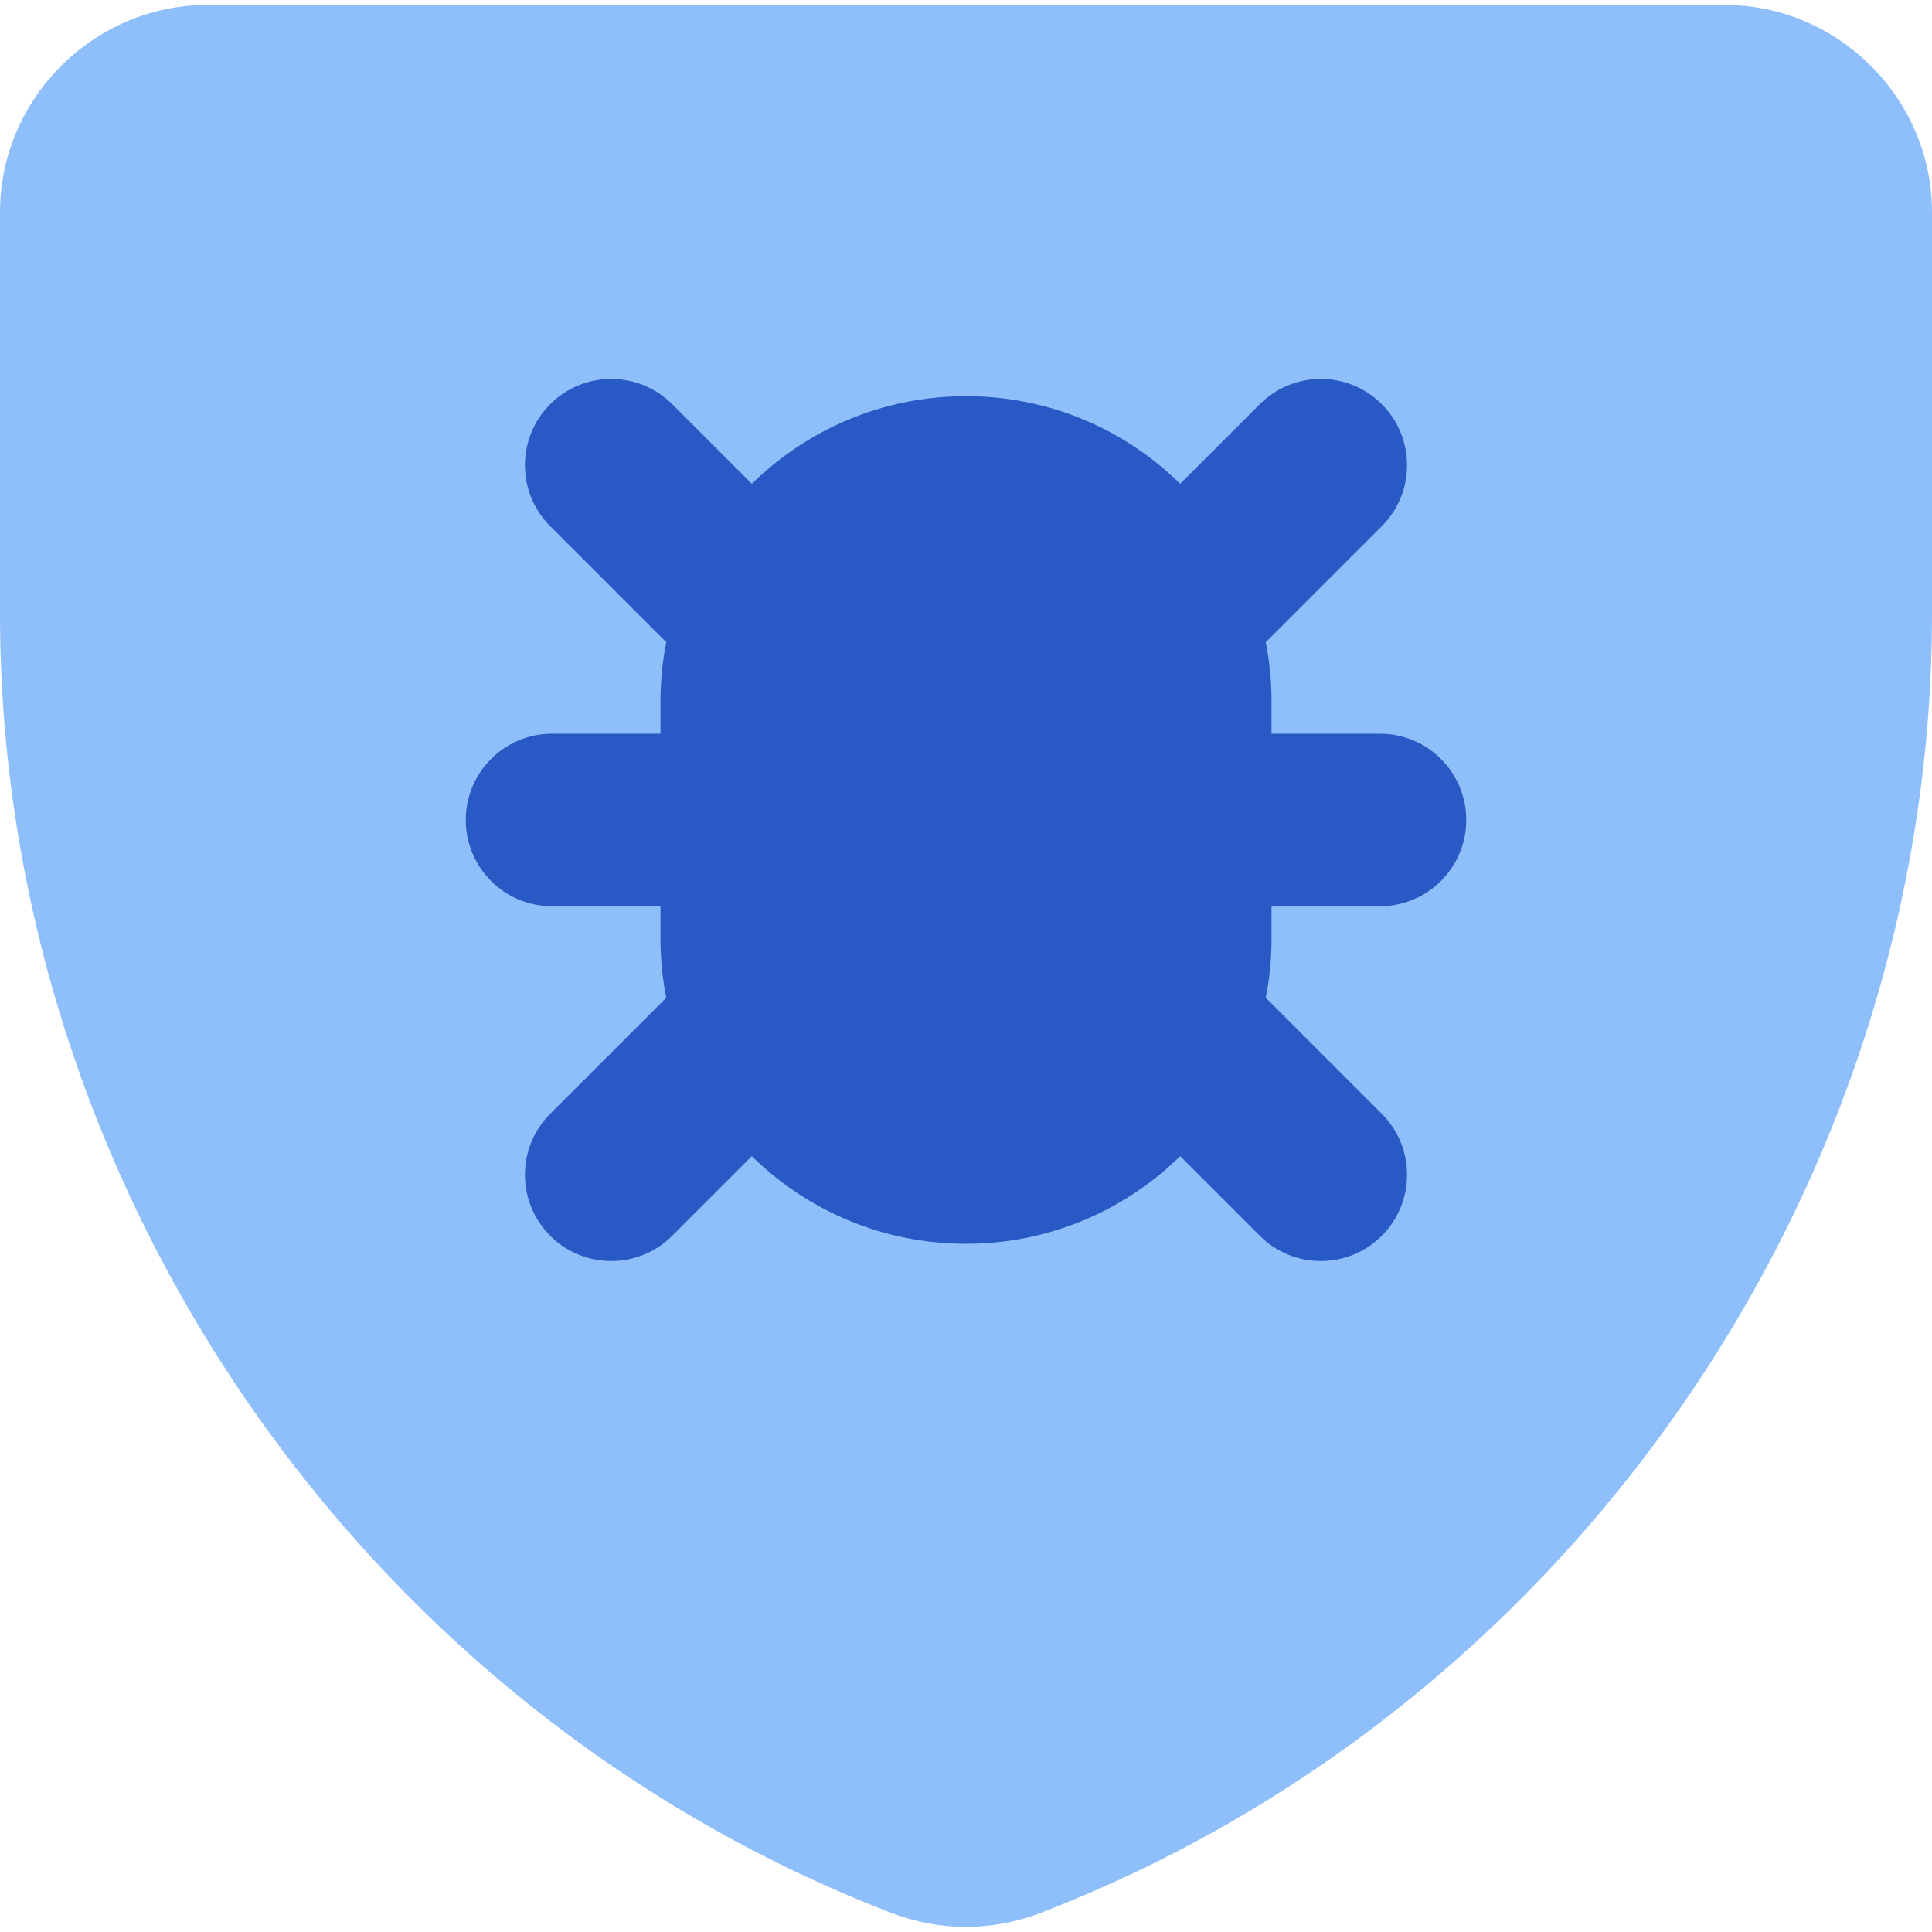
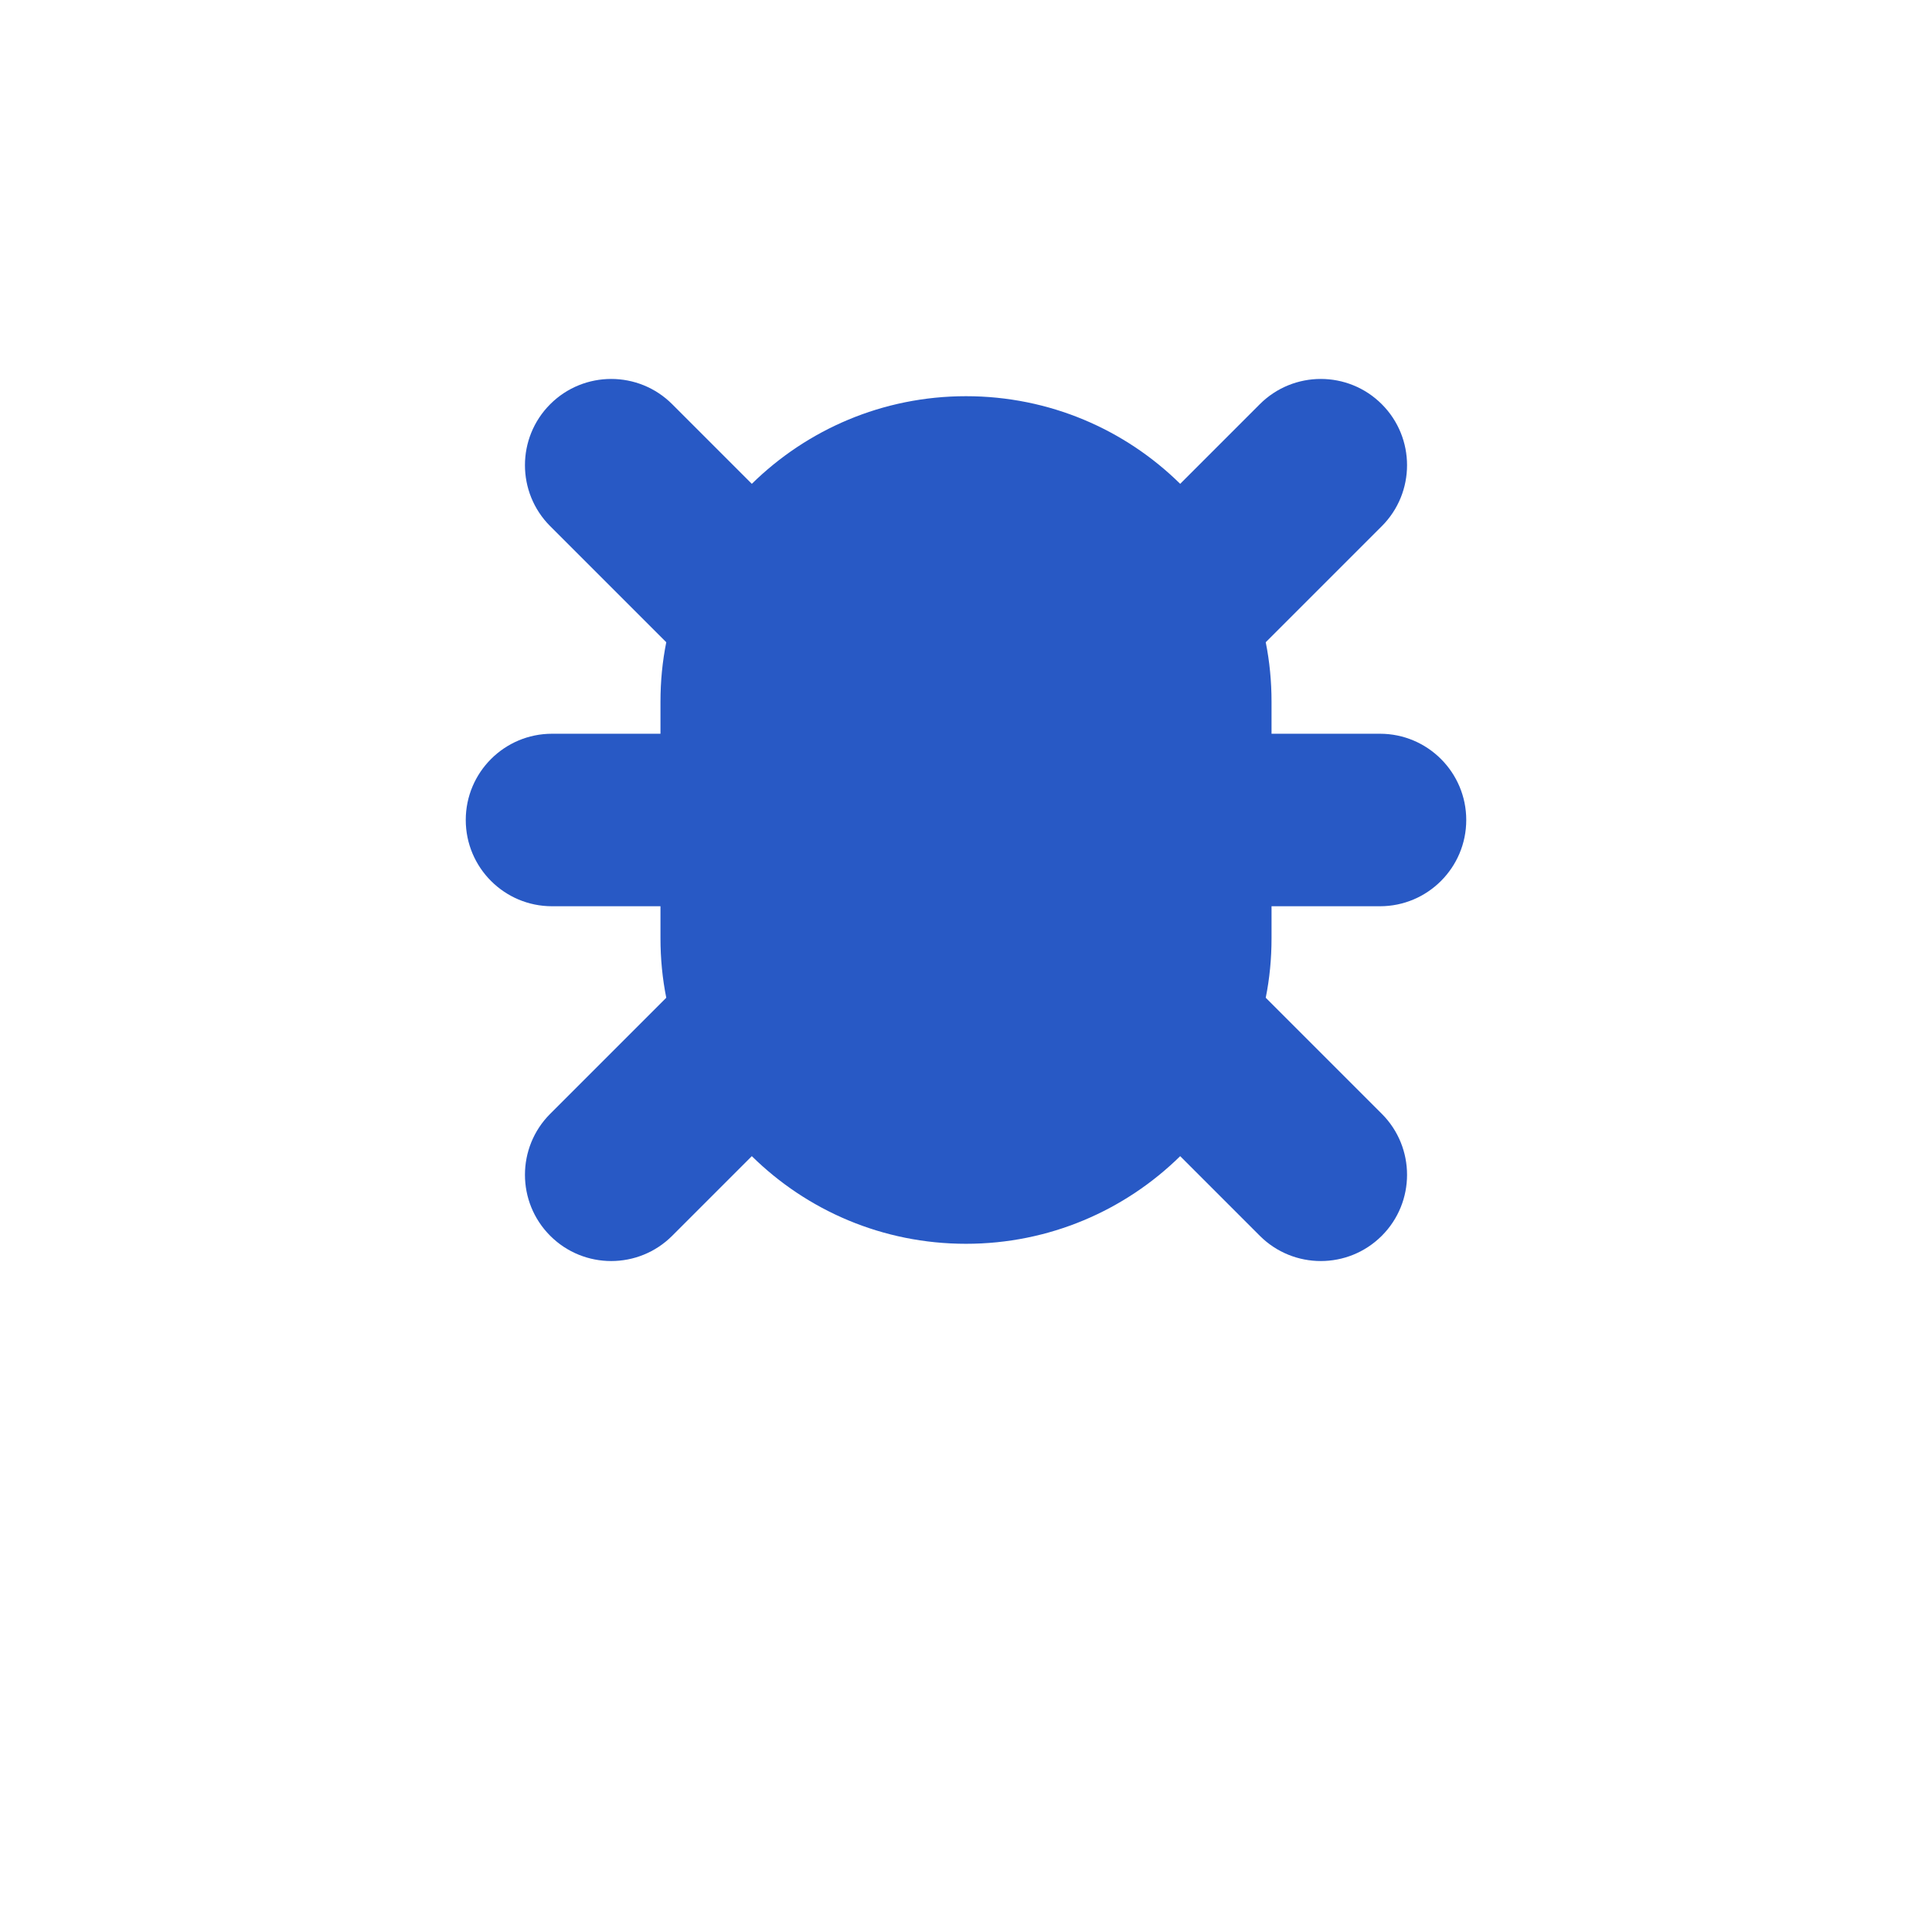
<svg xmlns="http://www.w3.org/2000/svg" fill="none" viewBox="0 0 14 14" id="Bug-Antivirus-Shield--Streamline-Core">
  <desc>
    Bug Antivirus Shield Streamline Icon: https://streamlinehq.com
  </desc>
  <g id="bug-antivirus-shield--code-bug-security-programming-secure-computer-antivirus-shield-protection-malware">
-     <path id="Union" fill="#8fbffa" fill-rule="evenodd" d="M1.5 0.036C0.679 0.036 0 0.716 0 1.536v2.92c0.003 4.126 2.61 7.922 6.46 9.406 0.174 0.067 0.357 0.101 0.54 0.101 0.183 0 0.366 -0.034 0.54 -0.101 3.85 -1.484 6.457 -5.28 6.46 -9.406V1.536c0 -0.821 -0.679 -1.5 -1.5 -1.5h-11Z" clip-rule="evenodd" stroke-width="1" />
    <path id="Union_2" fill="#2859c5" fill-rule="evenodd" d="M10.013 2.929c0.244 0.244 0.244 0.64 0 0.884l-0.841 0.841c0.028 0.139 0.042 0.284 0.042 0.431v0.232H10c0.345 0 0.625 0.28 0.625 0.625s-0.28 0.625 -0.625 0.625h-0.786v0.232c0 0.148 -0.014 0.292 -0.042 0.431l0.841 0.841c0.244 0.244 0.244 0.64 0 0.884 -0.244 0.244 -0.64 0.244 -0.884 0l-0.577 -0.577c-0.4 0.393 -0.948 0.635 -1.552 0.635 -0.605 0 -1.153 -0.242 -1.552 -0.635l-0.577 0.577c-0.244 0.244 -0.64 0.244 -0.884 0 -0.244 -0.244 -0.244 -0.64 0 -0.884l0.841 -0.841c-0.028 -0.139 -0.042 -0.284 -0.042 -0.431v-0.232h-0.786c-0.345 0 -0.625 -0.28 -0.625 -0.625s0.28 -0.625 0.625 -0.625h0.786v-0.232c0 -0.148 0.014 -0.292 0.042 -0.431l-0.841 -0.841c-0.244 -0.244 -0.244 -0.64 0 -0.884 0.244 -0.244 0.64 -0.244 0.884 0l0.577 0.577c0.4 -0.393 0.948 -0.635 1.552 -0.635 0.605 0 1.153 0.242 1.552 0.635l0.577 -0.577c0.244 -0.244 0.64 -0.244 0.884 0Z" clip-rule="evenodd" stroke-width="1" />
  </g>
</svg>